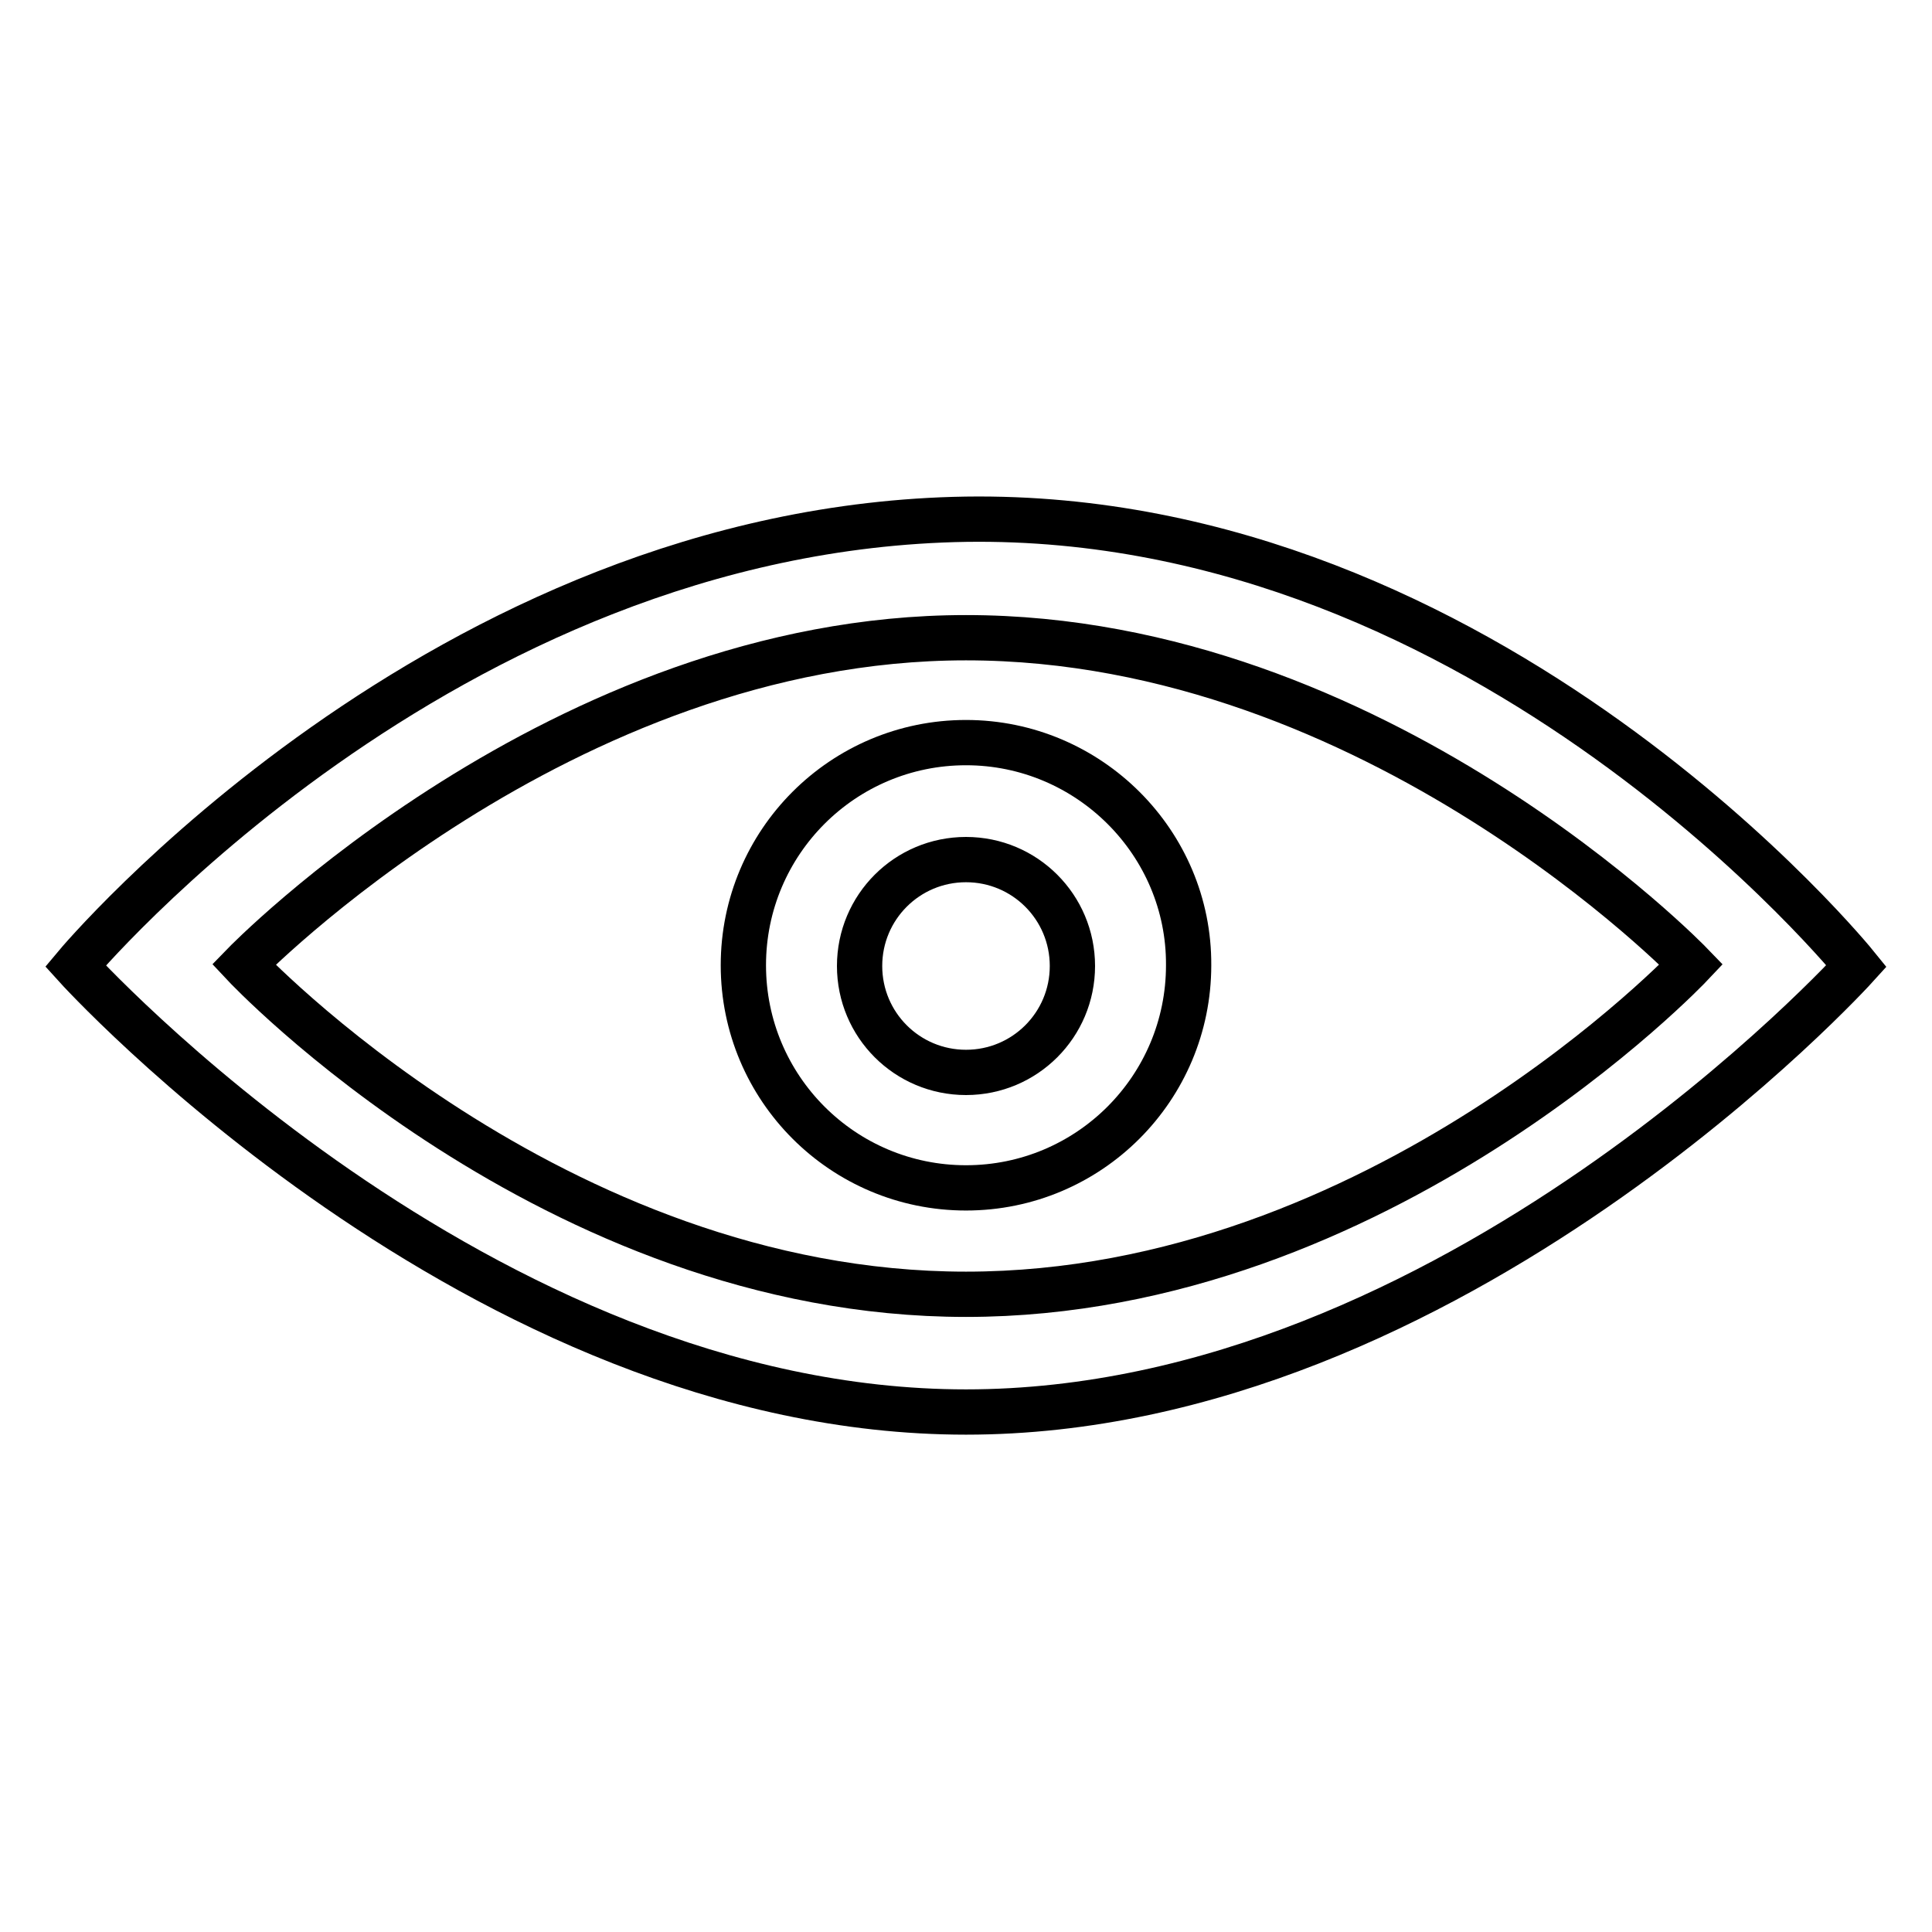
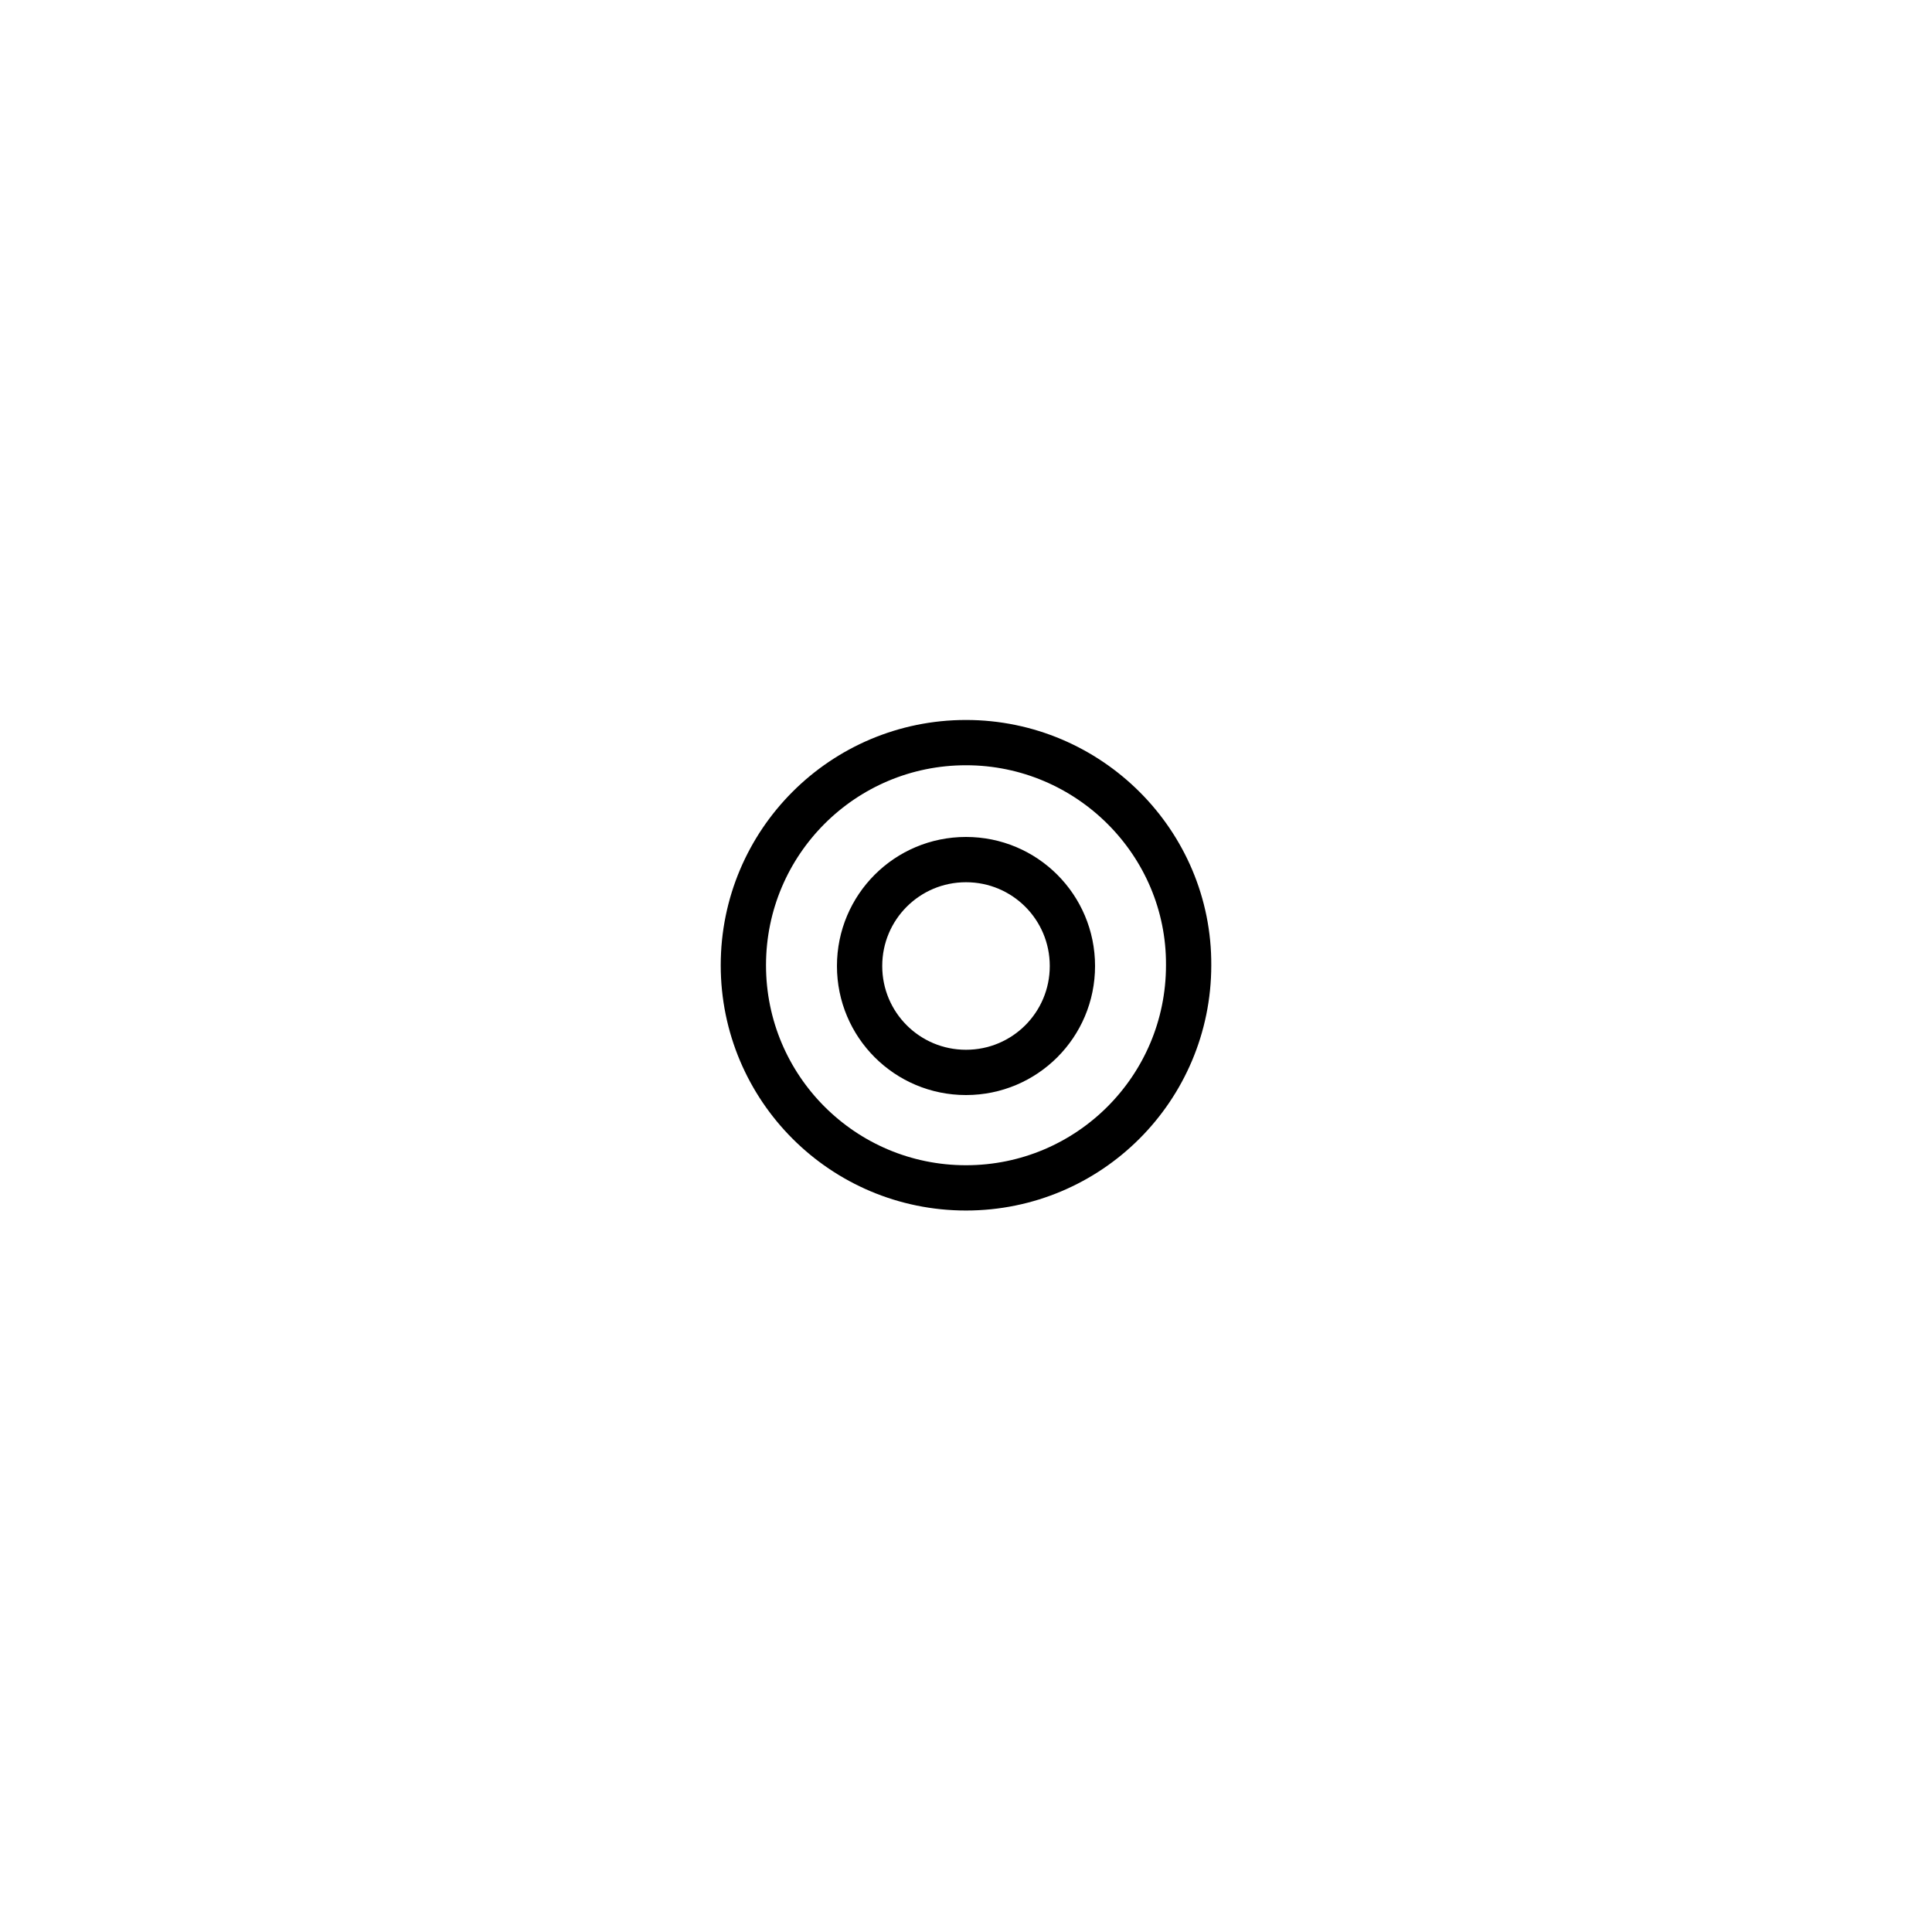
<svg xmlns="http://www.w3.org/2000/svg" version="1.1" x="0px" y="0px" viewBox="0 0 256 256" enable-background="new 0 0 256 256" xml:space="preserve">
  <g>
    <path stroke-width="6" fill-opacity="0" stroke="#000000" d="M128,98.4c-16.3,0-29.5,13.2-29.5,29.5c0,16.3,13.2,29.5,29.5,29.5c16.3,0,29.5-13.2,29.5-29.5 C157.6,111.7,144.3,98.4,128,98.4z M128,142.1c-7.8,0-14.1-6.3-14.1-14.1s6.3-14.1,14.1-14.1c7.8,0,14.1,6.3,14.1,14.1 C142.1,135.8,135.8,142.1,128,142.1z" />
-     <path stroke-width="6" fill-opacity="0" stroke="#000000" d="M128,68.8C58.5,69.9,10,128,10,128s53.4,59.1,118,59.1s118-59.1,118-59.1S197.4,67.8,128,68.8z M128,171.5 c-54.8,0-95.7-43.7-95.7-43.7s42-43.3,95.7-43.3c54.4,0,96.1,43.3,96.1,43.3S182.9,171.5,128,171.5z" />
  </g>
</svg>